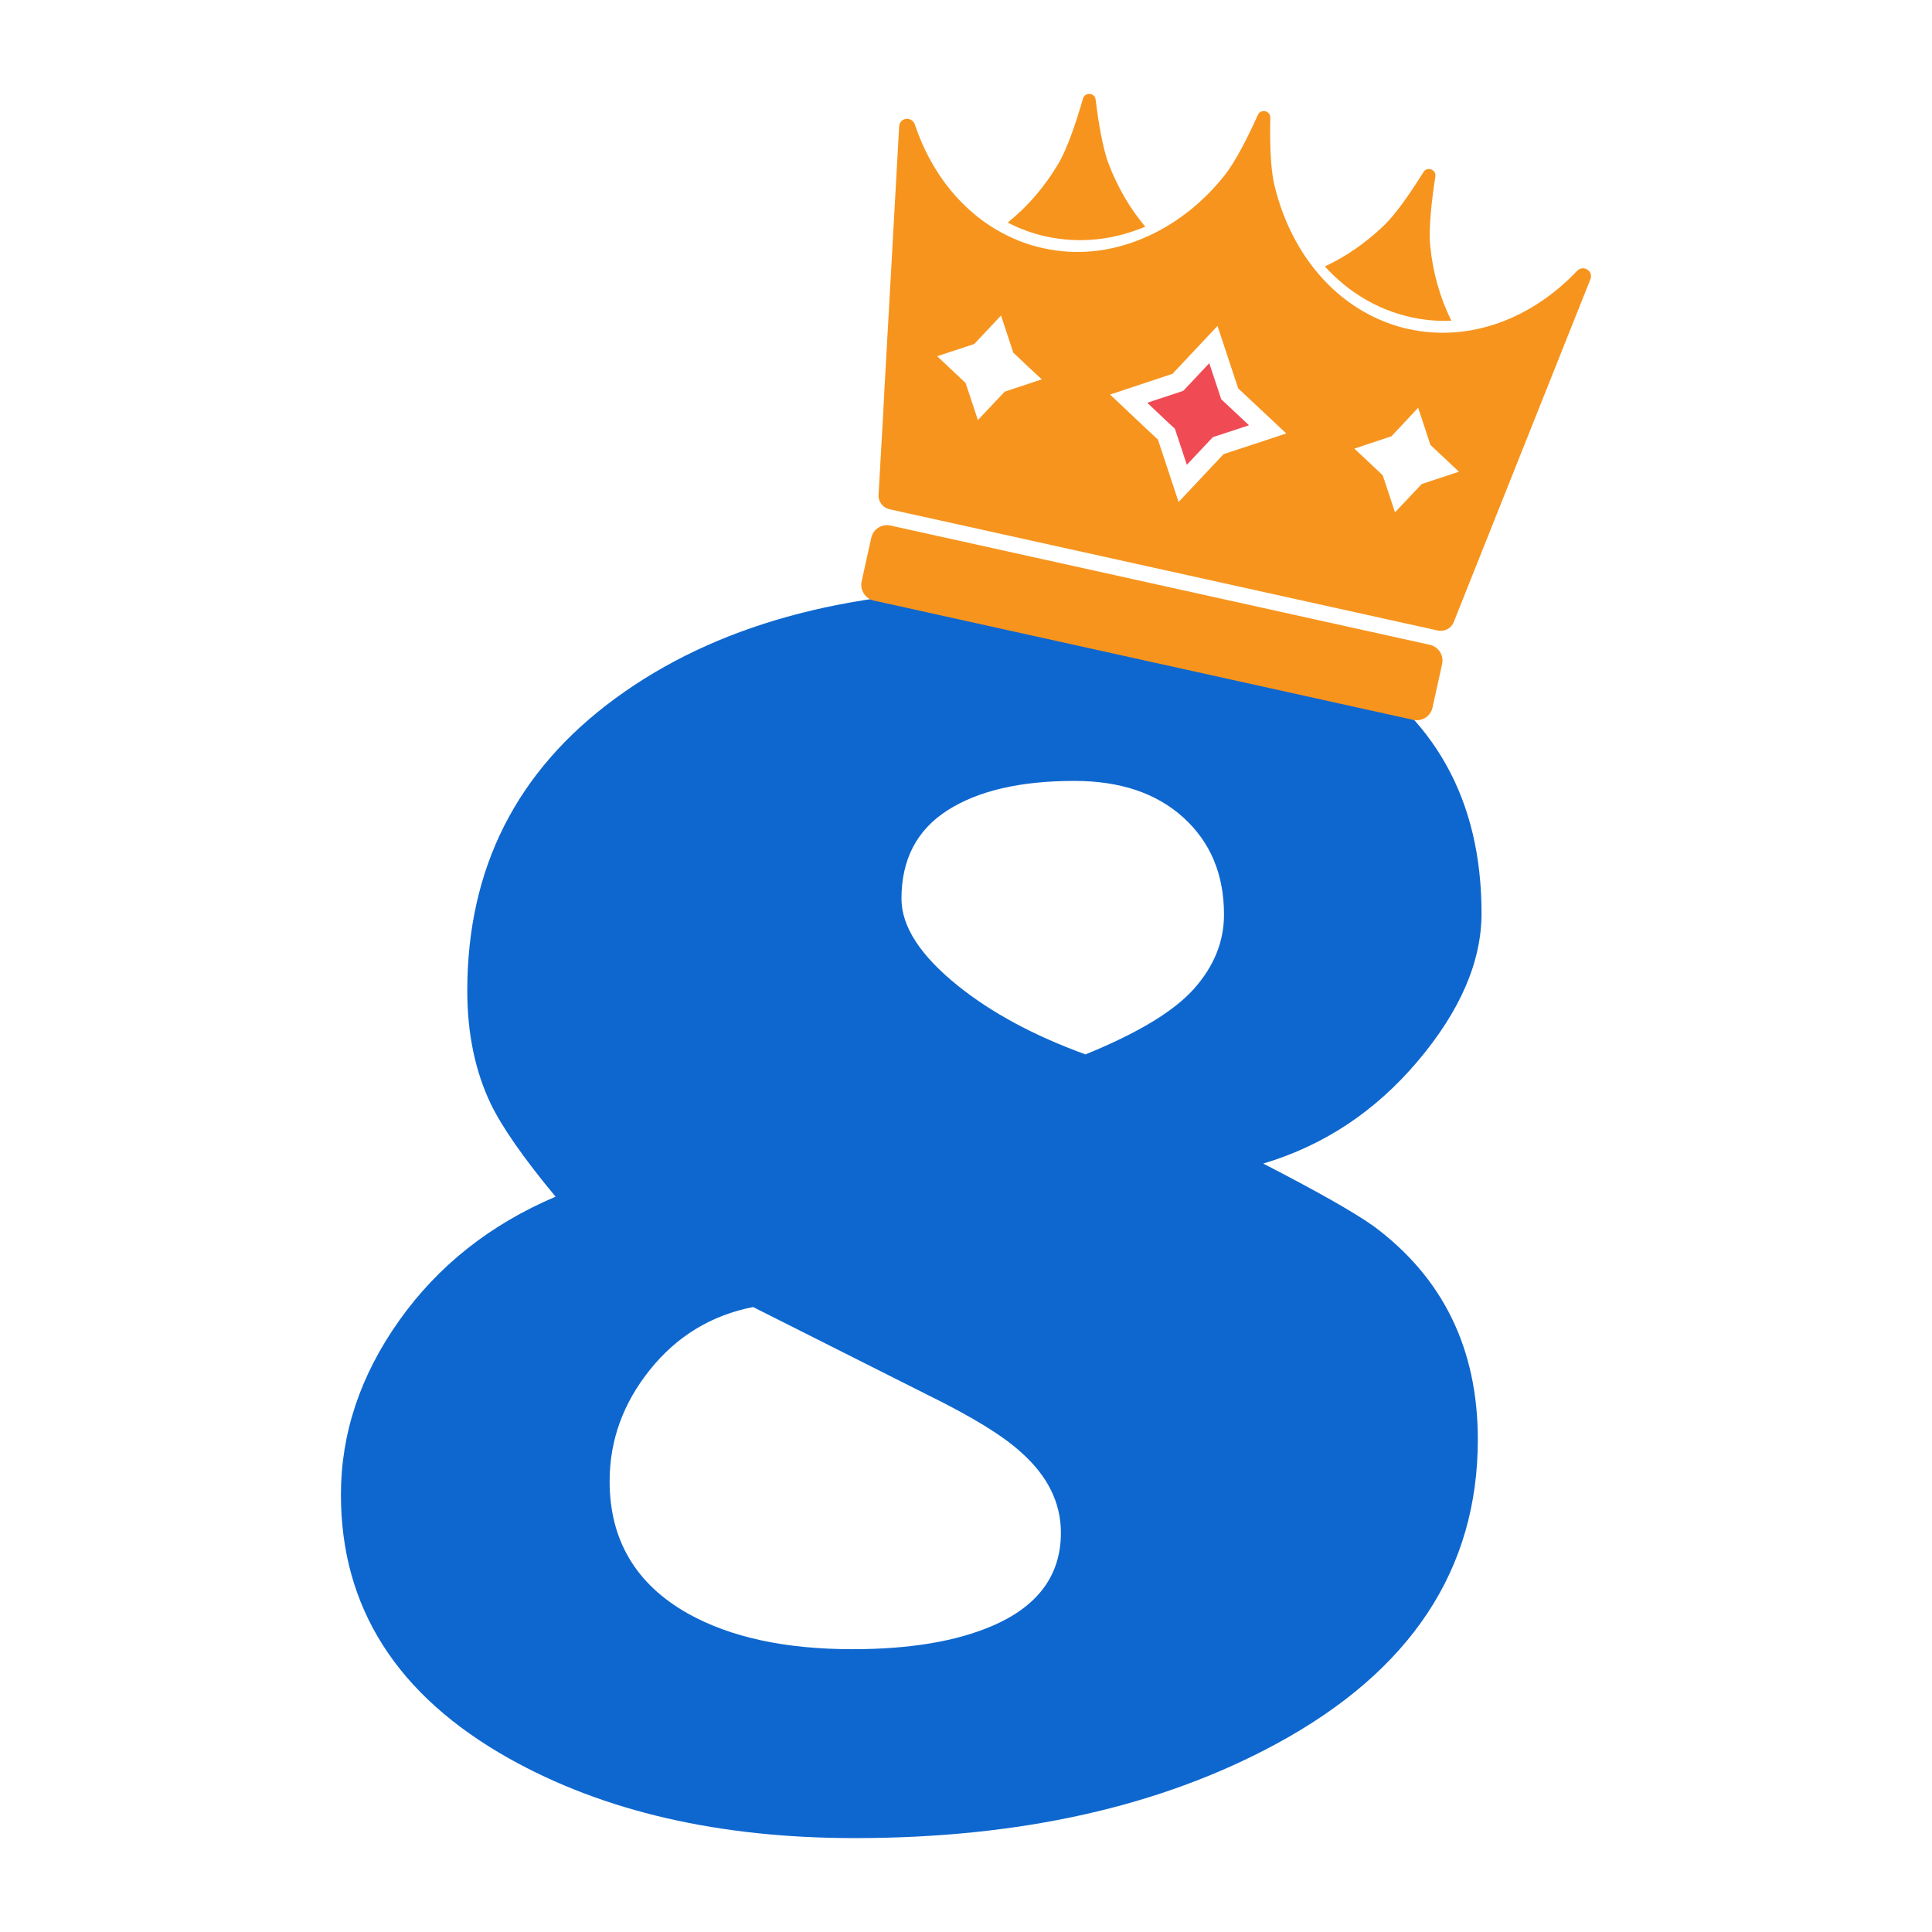
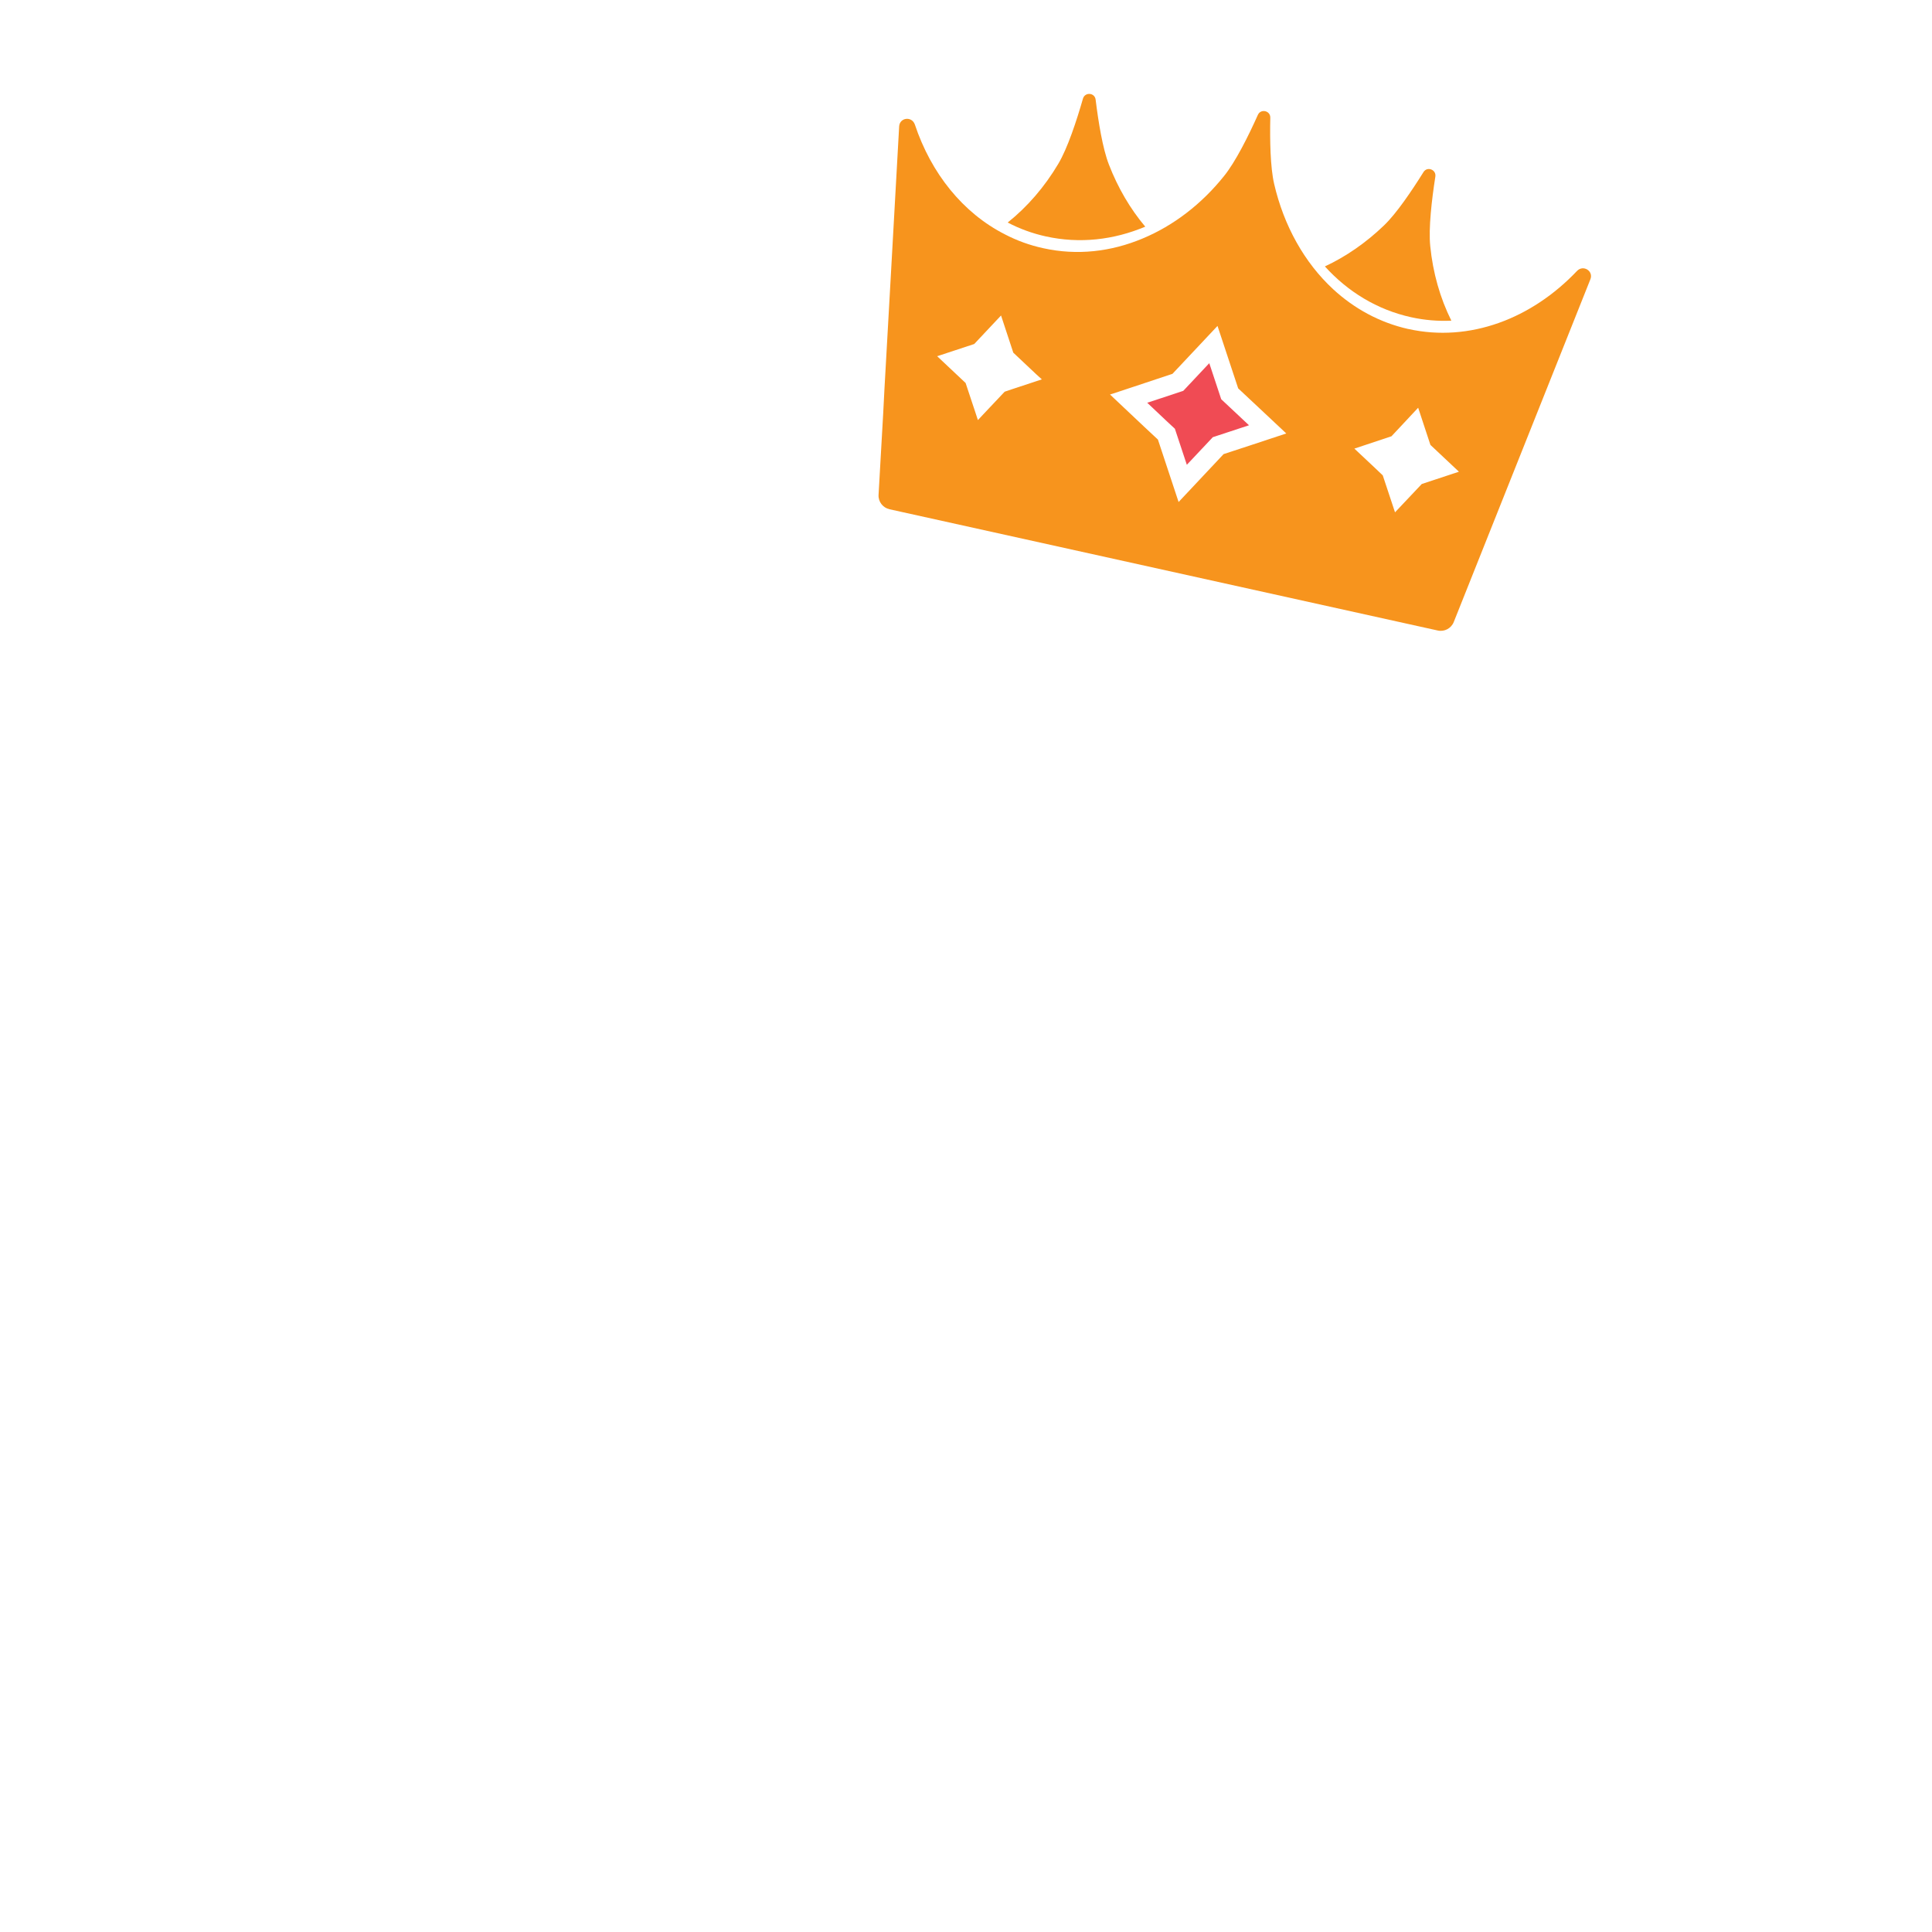
<svg xmlns="http://www.w3.org/2000/svg" version="1.1" id="Layer_1" x="0px" y="0px" viewBox="0 0 500 500" style="enable-background:new 0 0 500 500;" xml:space="preserve">
  <style type="text/css">
	.st0{fill:#0E67CF;}
	.st1{fill:#F7941D;}
	.st2{fill:#F04B54;}
</style>
  <g>
-     <path class="st0" d="M383.42,236.38c0,12.49-5.51,25.23-16.51,38.25c-11,13.01-24.34,21.85-39.99,26.5   c13.97,7.2,23.49,12.59,28.56,16.19c17.98,13.33,26.98,31.74,26.98,55.23c0,33.64-17.35,59.88-52.06,78.71   c-30.05,16.3-66.44,24.44-109.18,24.44c-35.13,0-64.96-6.87-89.51-20.63c-28.99-16.29-43.48-39.04-43.48-68.24   c0-15.87,5.02-30.89,15.08-45.07c10.05-14.17,23.54-24.86,40.47-32.06c-8.25-9.94-13.86-17.98-16.82-24.12   c-4.02-8.46-6.03-18.19-6.03-29.2c0-31.74,12.8-56.97,38.4-75.7c25.6-18.73,59.25-28.09,100.93-28.09   c36.82,0,65.7,6.14,86.65,18.41C371.25,185.17,383.42,206.97,383.42,236.38z M274.56,396.66c0-7.83-3.49-14.81-10.47-20.95   c-4.66-4.23-12.59-9.09-23.8-14.6l-45.39-22.85c-10.79,2.12-19.68,7.51-26.66,16.19c-6.98,8.68-10.47,18.31-10.47,28.88   c0,15.23,6.77,26.66,20.31,34.28c11,6.14,25.18,9.2,42.53,9.2c14.81,0,26.87-2.01,36.18-6.03   C268.63,415.71,274.56,407.67,274.56,396.66z M316.77,236.69c0-10.36-3.49-18.73-10.47-25.07c-6.98-6.35-16.4-9.52-28.25-9.52   c-13.97,0-24.92,2.54-32.85,7.62c-7.93,5.08-11.9,12.7-11.9,22.85c0,7.2,4.87,14.71,14.6,22.54c8.68,6.98,19.68,12.91,33.01,17.77   c13.54-5.5,22.9-11.16,28.09-16.98C314.18,250.08,316.77,243.68,316.77,236.69z" />
    <g>
      <g>
-         <path class="st1" d="M365.76,186.3l-139.6-30.87c-2.24-0.5-3.67-2.73-3.17-4.97l2.49-11.28c0.5-2.24,2.73-3.67,4.97-3.17     l139.6,30.87c2.24,0.5,3.67,2.73,3.17,4.97l-2.49,11.28C370.24,185.37,368.01,186.8,365.76,186.3z" />
        <path class="st1" d="M408.12,70.13c-11.72,12.35-27.79,18.52-43.61,15.02l-0.13-0.02c-7.38-1.67-13.93-5.28-19.36-10.28     c-7.43-6.87-12.78-16.44-15.28-27.29c-1-4.33-1.11-11.39-0.99-17.09c0.05-1.85-2.47-2.4-3.21-0.75     c-2.46,5.5-5.8,12.18-8.74,15.81c-5.83,7.3-13.13,12.88-21.08,16.19c-8.16,3.43-16.97,4.46-25.75,2.51     c-3.49-0.76-6.79-1.96-9.86-3.56c-10.95-5.55-19.16-15.87-23.35-28.45c-0.78-2.21-3.92-1.83-4.06,0.5l-2.12,37.99l-1.69,30.05     l-0.32,6.23l-1.2,21.08c-0.11,1.77,1.13,3.36,2.86,3.73l141.83,31.37c1.72,0.4,3.51-0.53,4.17-2.19l35.36-88.7     C412.45,70.13,409.73,68.43,408.12,70.13z M261.91,100.73l-1.9,0.64l-0.56,0.59l-5.07,5.37l-1.3,1.39l-0.99-3.02l-0.03-0.07     l-2.16-6.51l-7.36-6.93l9.59-3.16l6.94-7.38l3.17,9.62l5.88,5.54l1.51,1.37L261.91,100.73z M323.42,115.31l-6.75,2.21     l-11.65,12.4l-5.35-16.16l-3.59-3.35l-8.81-8.31l0.83-0.26l15.33-5.09l11.66-12.4l5.35,16.16l5.49,5.14l6.96,6.53L323.42,115.31z      M367.95,125.26l-6.92,7.33l-3.17-9.56l-2.12-2.02l-5.23-4.91l6.96-2.31l2.64-0.88l6.91-7.39l3.17,9.62l7.38,6.94L367.95,125.26z     " />
        <polygon class="st2" points="323.24,110.06 317.77,111.86 313.88,113.14 307.15,120.29 304.06,110.96 301.98,109.03      296.9,104.23 297.38,104.08 306.23,101.15 312.96,93.99 316.05,103.32 319.22,106.29    " />
      </g>
      <path class="st1" d="M296.39,58.66c-8.14,3.43-16.96,4.46-25.74,2.52c-3.49-0.77-6.78-1.98-9.86-3.59    c5.1-4.07,9.54-9.21,13.08-15.17c2.39-3.99,4.74-11.11,6.4-16.9c0.51-1.75,3.07-1.57,3.28,0.28c0.7,5.67,1.82,12.66,3.44,16.8    C289.31,48.6,292.5,54.05,296.39,58.66z" />
      <path class="st1" d="M342.88,68.95c5.93,6.54,13.5,11.2,22.28,13.14c3.49,0.77,6.98,1.06,10.45,0.9    c-2.91-5.84-4.77-12.38-5.46-19.27c-0.48-4.63,0.39-12.07,1.32-18.03c0.27-1.8-2.13-2.72-3.09-1.13    c-3.03,4.85-6.99,10.71-10.2,13.78C353.54,62.8,348.35,66.4,342.88,68.95z" />
    </g>
  </g>
</svg>